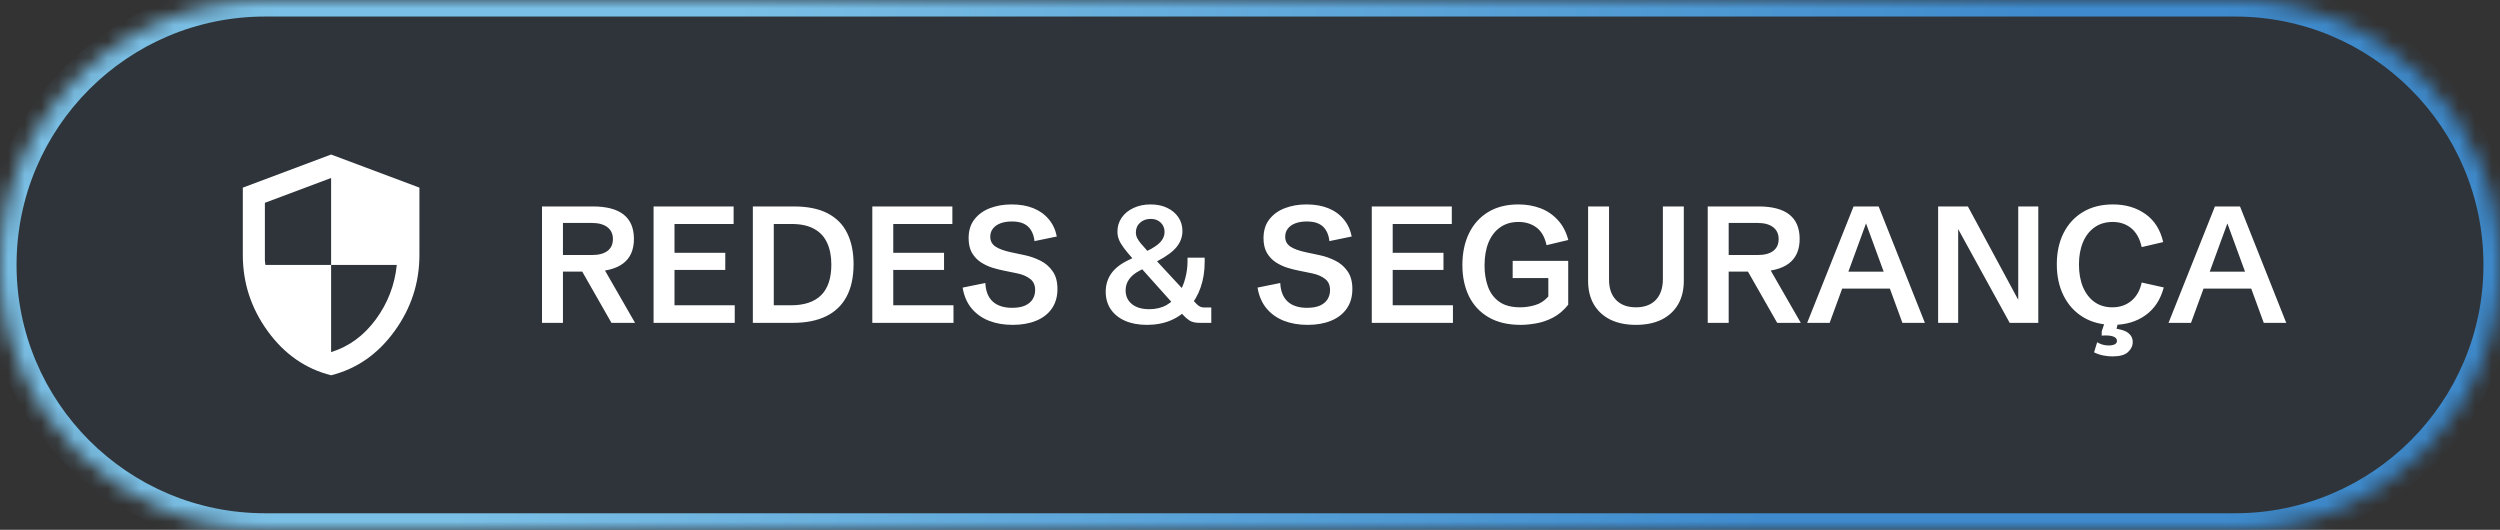
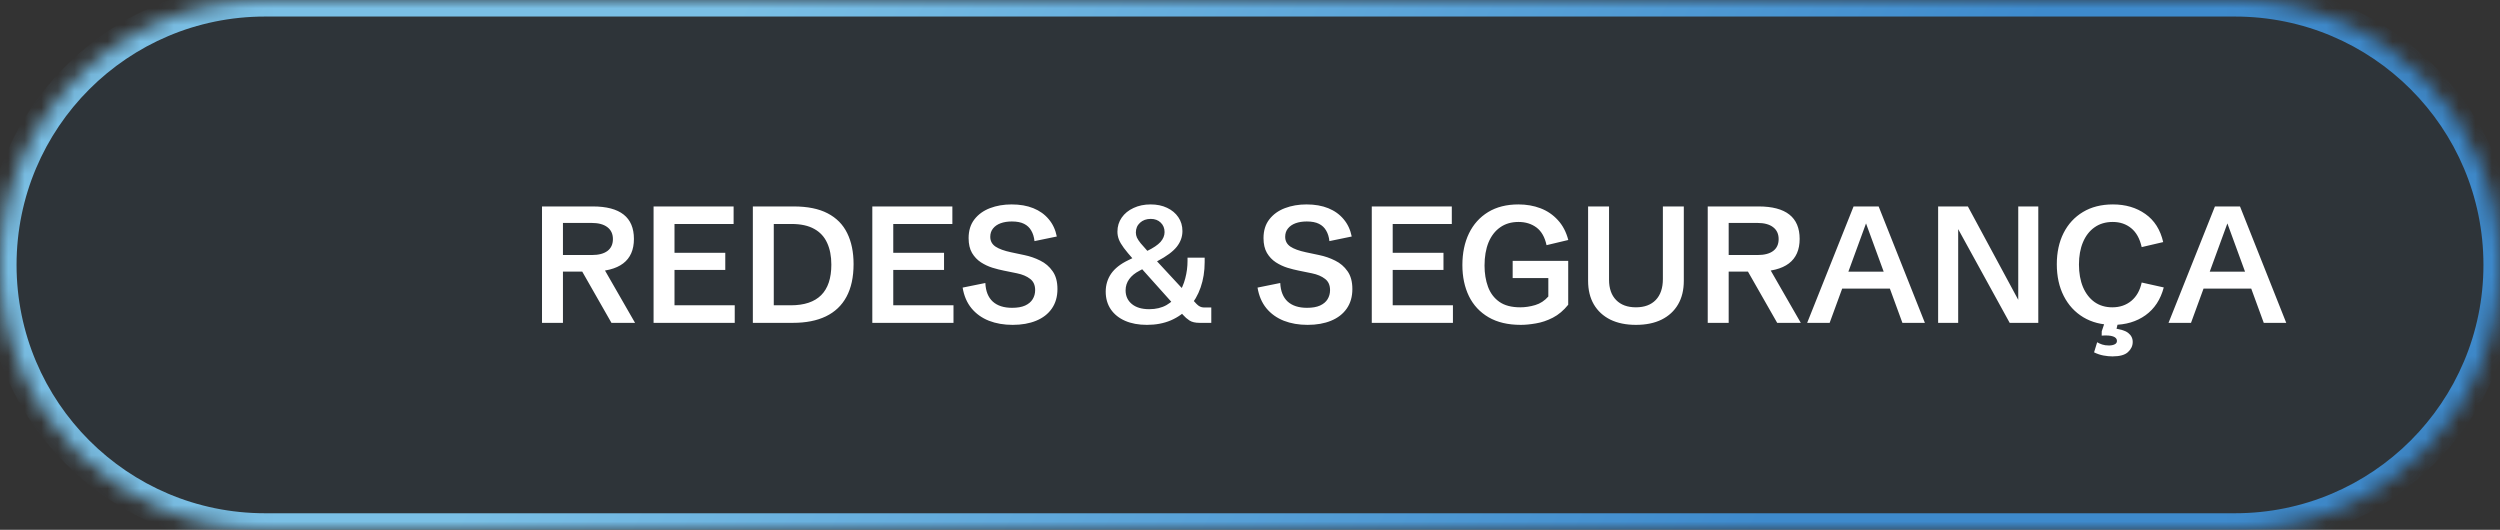
<svg xmlns="http://www.w3.org/2000/svg" width="151" height="32" viewBox="0 0 151 32" fill="none">
  <rect x="0" y="0" width="151" height="32" fill="#333333" stroke="none" />
  <mask id="path-1-inside-1_586_10373" fill="white">
    <path d="M0 16C0 7.163 7.163 0 16 0H135C143.837 0 151 7.163 151 16C151 24.837 143.837 32 135 32H16C7.163 32 0 24.837 0 16Z" />
  </mask>
  <path d="M0 16C0 7.163 7.163 0 16 0H135C143.837 0 151 7.163 151 16C151 24.837 143.837 32 135 32H16C7.163 32 0 24.837 0 16Z" fill="#084173" fill-opacity="0.1" />
  <path d="M16 0V1H135V0V-1H16V0ZM135 32V31H16V32V33H135V32ZM16 32V31C7.716 31 1 24.284 1 16H0H-1C-1 25.389 6.611 33 16 33V32ZM151 16H150C150 24.284 143.284 31 135 31V32V33C144.389 33 152 25.389 152 16H151ZM135 0V1C143.284 1 150 7.716 150 16H151H152C152 6.611 144.389 -1 135 -1V0ZM16 0V-1C6.611 -1 -1 6.611 -1 16H0H1C1 7.716 7.716 1 16 1V0Z" fill="url(#paint0_linear_586_10373)" mask="url(#path-1-inside-1_586_10373)" />
-   <path d="M19.999 22.667C18.455 22.278 17.18 21.392 16.174 20.008C15.169 18.625 14.666 17.089 14.666 15.4V11.333L19.999 9.333L25.333 11.333V15.4C25.333 17.089 24.83 18.625 23.824 20.008C22.819 21.392 21.544 22.278 19.999 22.667ZM19.999 21.267C21.077 20.933 21.977 20.275 22.699 19.292C23.422 18.308 23.844 17.211 23.966 16H19.999V10.75L15.999 12.25V15.7C15.999 15.778 16.011 15.878 16.033 16H19.999V21.267Z" fill="white" />
  <path d="M32.737 19.5V12.469H35.804C37.461 12.469 38.289 13.123 38.289 14.432C38.289 15.747 37.423 16.404 35.691 16.404H34.002V19.5H32.737ZM36.932 19.5L34.969 16.058H36.38L38.357 19.5H36.932ZM34.002 15.403H35.75C36.157 15.403 36.469 15.322 36.688 15.159C36.909 14.993 37.02 14.754 37.02 14.441C37.02 14.129 36.907 13.888 36.683 13.719C36.461 13.55 36.145 13.465 35.735 13.465H34.002V15.403ZM39.476 19.5V12.469H44.31V13.528H40.74V15.271H43.807V16.302H40.74V18.44H44.378V19.5H39.476ZM45.472 19.5V12.469H47.938C48.774 12.469 49.458 12.607 49.988 12.884C50.522 13.161 50.916 13.559 51.17 14.08C51.427 14.601 51.556 15.224 51.556 15.95C51.556 16.741 51.412 17.4 51.126 17.928C50.843 18.452 50.428 18.846 49.881 19.109C49.337 19.37 48.675 19.5 47.894 19.5H45.472ZM46.736 18.44H47.762C49.396 18.44 50.213 17.622 50.213 15.984C50.213 15.473 50.128 15.036 49.959 14.671C49.793 14.303 49.533 14.021 49.178 13.826C48.826 13.628 48.369 13.528 47.806 13.528H46.736V18.44ZM52.688 19.5V12.469H57.523V13.528H53.953V15.271H57.02V16.302H53.953V18.44H57.591V19.5H52.688ZM61.165 19.622C60.634 19.622 60.156 19.539 59.73 19.373C59.303 19.204 58.952 18.951 58.675 18.616C58.401 18.281 58.224 17.866 58.143 17.371L59.515 17.093C59.537 17.588 59.687 17.962 59.964 18.216C60.241 18.466 60.63 18.592 61.131 18.592C61.453 18.592 61.715 18.546 61.917 18.455C62.122 18.361 62.273 18.234 62.371 18.074C62.472 17.912 62.523 17.727 62.523 17.523C62.523 17.223 62.422 16.997 62.22 16.844C62.021 16.688 61.756 16.575 61.424 16.507L60.633 16.346C60.418 16.303 60.187 16.245 59.94 16.17C59.695 16.092 59.464 15.983 59.246 15.843C59.028 15.7 58.849 15.511 58.709 15.276C58.572 15.039 58.504 14.741 58.504 14.383C58.504 13.927 58.621 13.55 58.855 13.25C59.09 12.947 59.404 12.721 59.798 12.571C60.192 12.421 60.626 12.347 61.102 12.347C61.6 12.347 62.037 12.423 62.415 12.576C62.793 12.729 63.102 12.95 63.343 13.24C63.587 13.527 63.75 13.875 63.831 14.285L62.483 14.563C62.457 14.316 62.392 14.104 62.288 13.929C62.187 13.75 62.042 13.613 61.853 13.519C61.665 13.424 61.419 13.377 61.116 13.377C60.859 13.377 60.633 13.413 60.438 13.484C60.242 13.556 60.089 13.662 59.978 13.802C59.868 13.938 59.812 14.106 59.812 14.305C59.812 14.555 59.918 14.752 60.13 14.896C60.342 15.036 60.654 15.149 61.067 15.237L61.873 15.408C62.208 15.477 62.527 15.587 62.83 15.74C63.136 15.89 63.385 16.103 63.577 16.38C63.773 16.653 63.87 17.013 63.87 17.459C63.87 17.921 63.756 18.315 63.528 18.641C63.304 18.963 62.988 19.207 62.581 19.373C62.177 19.539 61.705 19.622 61.165 19.622ZM69.275 19.622C68.771 19.622 68.331 19.541 67.957 19.378C67.586 19.215 67.298 18.984 67.093 18.685C66.888 18.382 66.785 18.025 66.785 17.615C66.785 17.212 66.894 16.85 67.112 16.531C67.334 16.212 67.679 15.94 68.147 15.716L69.266 15.169C69.656 14.98 69.933 14.795 70.096 14.612C70.258 14.427 70.34 14.228 70.34 14.017C70.34 13.786 70.262 13.595 70.106 13.445C69.953 13.296 69.752 13.221 69.505 13.221C69.241 13.221 69.025 13.299 68.856 13.455C68.689 13.608 68.606 13.805 68.606 14.046C68.606 14.15 68.628 14.251 68.67 14.349C68.716 14.446 68.79 14.56 68.894 14.69C68.999 14.817 69.144 14.982 69.329 15.184L72.269 18.357C72.337 18.429 72.409 18.483 72.483 18.519C72.558 18.554 72.636 18.572 72.718 18.572H73.162V19.5H72.454C72.194 19.5 71.99 19.453 71.844 19.358C71.701 19.264 71.572 19.152 71.458 19.021L68.45 15.662C68.209 15.392 68.019 15.162 67.879 14.974C67.739 14.785 67.64 14.616 67.581 14.466C67.522 14.313 67.493 14.155 67.493 13.992C67.493 13.673 67.579 13.39 67.752 13.143C67.924 12.895 68.162 12.701 68.465 12.562C68.768 12.418 69.113 12.347 69.5 12.347C69.874 12.347 70.205 12.415 70.491 12.552C70.781 12.688 71.007 12.877 71.17 13.118C71.336 13.359 71.419 13.639 71.419 13.958C71.419 14.3 71.305 14.616 71.077 14.905C70.849 15.192 70.463 15.478 69.92 15.765L68.836 16.346C68.556 16.489 68.344 16.662 68.201 16.863C68.058 17.062 67.986 17.287 67.986 17.537C67.986 17.879 68.112 18.154 68.362 18.362C68.616 18.571 68.966 18.675 69.412 18.675C69.816 18.675 70.164 18.592 70.457 18.426C70.75 18.256 70.989 18.032 71.175 17.752C71.364 17.469 71.502 17.155 71.59 16.81C71.681 16.465 71.727 16.115 71.727 15.76V15.565H72.762V15.828C72.762 16.385 72.68 16.896 72.518 17.361C72.358 17.824 72.125 18.224 71.819 18.562C71.517 18.901 71.15 19.163 70.721 19.349C70.294 19.531 69.812 19.622 69.275 19.622ZM78.978 19.622C78.447 19.622 77.968 19.539 77.542 19.373C77.116 19.204 76.764 18.951 76.487 18.616C76.214 18.281 76.037 17.866 75.955 17.371L77.327 17.093C77.35 17.588 77.5 17.962 77.776 18.216C78.053 18.466 78.442 18.592 78.943 18.592C79.266 18.592 79.528 18.546 79.73 18.455C79.935 18.361 80.086 18.234 80.184 18.074C80.284 17.912 80.335 17.727 80.335 17.523C80.335 17.223 80.234 16.997 80.032 16.844C79.834 16.688 79.568 16.575 79.236 16.507L78.445 16.346C78.231 16.303 77.999 16.245 77.752 16.17C77.508 16.092 77.277 15.983 77.059 15.843C76.841 15.7 76.662 15.511 76.522 15.276C76.385 15.039 76.316 14.741 76.316 14.383C76.316 13.927 76.434 13.55 76.668 13.25C76.902 12.947 77.216 12.721 77.61 12.571C78.004 12.421 78.439 12.347 78.914 12.347C79.412 12.347 79.85 12.423 80.228 12.576C80.605 12.729 80.914 12.95 81.155 13.24C81.399 13.527 81.562 13.875 81.644 14.285L80.296 14.563C80.27 14.316 80.205 14.104 80.101 13.929C80 13.75 79.855 13.613 79.666 13.519C79.477 13.424 79.231 13.377 78.929 13.377C78.671 13.377 78.445 13.413 78.25 13.484C78.055 13.556 77.902 13.662 77.791 13.802C77.68 13.938 77.625 14.106 77.625 14.305C77.625 14.555 77.731 14.752 77.942 14.896C78.154 15.036 78.466 15.149 78.88 15.237L79.686 15.408C80.021 15.477 80.34 15.587 80.643 15.74C80.949 15.89 81.198 16.103 81.39 16.38C81.585 16.653 81.683 17.013 81.683 17.459C81.683 17.921 81.569 18.315 81.341 18.641C81.116 18.963 80.8 19.207 80.394 19.373C79.99 19.539 79.518 19.622 78.978 19.622ZM82.855 19.5V12.469H87.689V13.528H84.119V15.271H87.186V16.302H84.119V18.44H87.757V19.5H82.855ZM91.858 19.622C91.084 19.622 90.434 19.469 89.91 19.163C89.386 18.857 88.991 18.432 88.724 17.889C88.46 17.345 88.328 16.718 88.328 16.009C88.328 15.286 88.46 14.65 88.724 14.1C88.991 13.55 89.376 13.12 89.881 12.81C90.389 12.501 90.999 12.347 91.712 12.347C92.197 12.347 92.643 12.425 93.05 12.581C93.457 12.737 93.805 12.975 94.095 13.294C94.388 13.61 94.598 14.01 94.725 14.495L93.411 14.808C93.307 14.323 93.105 13.968 92.806 13.743C92.506 13.519 92.143 13.406 91.717 13.406C91.284 13.406 90.914 13.515 90.608 13.733C90.302 13.948 90.068 14.253 89.905 14.646C89.746 15.04 89.666 15.506 89.666 16.043C89.666 16.512 89.736 16.938 89.876 17.322C90.016 17.703 90.244 18.006 90.56 18.23C90.875 18.452 91.297 18.562 91.824 18.562C92.12 18.562 92.421 18.517 92.728 18.426C93.034 18.335 93.297 18.162 93.519 17.908V16.463L93.958 16.795H91.365V15.755H94.72V18.406C94.443 18.751 94.134 19.012 93.792 19.188C93.45 19.363 93.108 19.479 92.767 19.534C92.428 19.593 92.125 19.622 91.858 19.622ZM98.811 19.622C98.213 19.622 97.697 19.516 97.264 19.305C96.834 19.09 96.502 18.784 96.268 18.387C96.037 17.99 95.921 17.514 95.921 16.961V12.469H97.186V16.898C97.186 17.422 97.329 17.83 97.615 18.123C97.902 18.416 98.3 18.562 98.811 18.562C99.323 18.562 99.721 18.414 100.008 18.118C100.294 17.819 100.438 17.397 100.438 16.854V12.469H101.702V16.961C101.702 17.514 101.587 17.99 101.355 18.387C101.124 18.784 100.792 19.09 100.359 19.305C99.93 19.516 99.414 19.622 98.811 19.622ZM103.147 19.5V12.469H106.214C107.871 12.469 108.699 13.123 108.699 14.432C108.699 15.747 107.833 16.404 106.102 16.404H104.412V19.5H103.147ZM107.342 19.5L105.379 16.058H106.79L108.768 19.5H107.342ZM104.412 15.403H106.16C106.567 15.403 106.88 15.322 107.098 15.159C107.319 14.993 107.43 14.754 107.43 14.441C107.43 14.129 107.317 13.888 107.093 13.719C106.871 13.55 106.556 13.465 106.146 13.465H104.412V15.403ZM109.153 19.5L111.956 12.469H113.47L116.263 19.5H114.905L112.708 13.494L110.511 19.5H109.153ZM110.823 17.43V16.409H114.583V17.43H110.823ZM117.063 19.5V12.469H118.86L122.249 18.753L121.902 18.782V12.469H123.113V19.5H121.385L117.913 13.182L118.274 13.148V19.5H117.063ZM127.63 19.622C126.943 19.622 126.344 19.469 125.833 19.163C125.325 18.857 124.931 18.429 124.651 17.879C124.371 17.329 124.231 16.689 124.231 15.96C124.231 15.247 124.367 14.62 124.637 14.08C124.91 13.537 125.301 13.112 125.809 12.806C126.316 12.5 126.92 12.347 127.62 12.347C128.382 12.347 129.035 12.539 129.578 12.923C130.125 13.307 130.485 13.873 130.657 14.622L129.358 14.925C129.244 14.414 129.033 14.033 128.724 13.782C128.418 13.532 128.047 13.406 127.61 13.406C127.181 13.406 126.813 13.515 126.507 13.733C126.204 13.948 125.971 14.249 125.809 14.637C125.649 15.021 125.569 15.468 125.569 15.979C125.569 16.497 125.651 16.951 125.813 17.342C125.979 17.729 126.212 18.03 126.512 18.245C126.814 18.457 127.173 18.562 127.586 18.562C128.035 18.562 128.418 18.432 128.733 18.172C129.049 17.908 129.257 17.539 129.358 17.064L130.691 17.361C130.499 18.09 130.132 18.65 129.588 19.041C129.044 19.428 128.392 19.622 127.63 19.622ZM127.591 21.526C127.425 21.526 127.244 21.509 127.049 21.473C126.857 21.437 126.668 21.373 126.482 21.282L126.668 20.672C126.756 20.724 126.857 20.77 126.971 20.809C127.088 20.848 127.223 20.867 127.376 20.867C127.516 20.867 127.632 20.844 127.723 20.799C127.817 20.756 127.864 20.686 127.864 20.589C127.864 20.465 127.786 20.376 127.63 20.32C127.477 20.265 127.247 20.249 126.941 20.271L126.946 20.008L127.186 19.295H127.942L127.947 19.402L127.806 19.998L127.586 19.827C128.038 19.869 128.356 19.962 128.538 20.105C128.724 20.249 128.816 20.431 128.816 20.652C128.816 20.887 128.722 21.09 128.533 21.263C128.348 21.439 128.034 21.526 127.591 21.526ZM130.979 19.5L133.782 12.469H135.296L138.089 19.5H136.731L134.534 13.494L132.337 19.5H130.979ZM132.649 17.43V16.409H136.409V17.43H132.649Z" fill="white" />
  <defs>
    <linearGradient id="paint0_linear_586_10373" x1="44.768" y1="1.14012e-06" x2="105.343" y2="33.603" gradientUnits="userSpaceOnUse">
      <stop stop-color="#7ABFE5" />
      <stop offset="1" stop-color="#3E8ACC" />
    </linearGradient>
  </defs>
</svg>